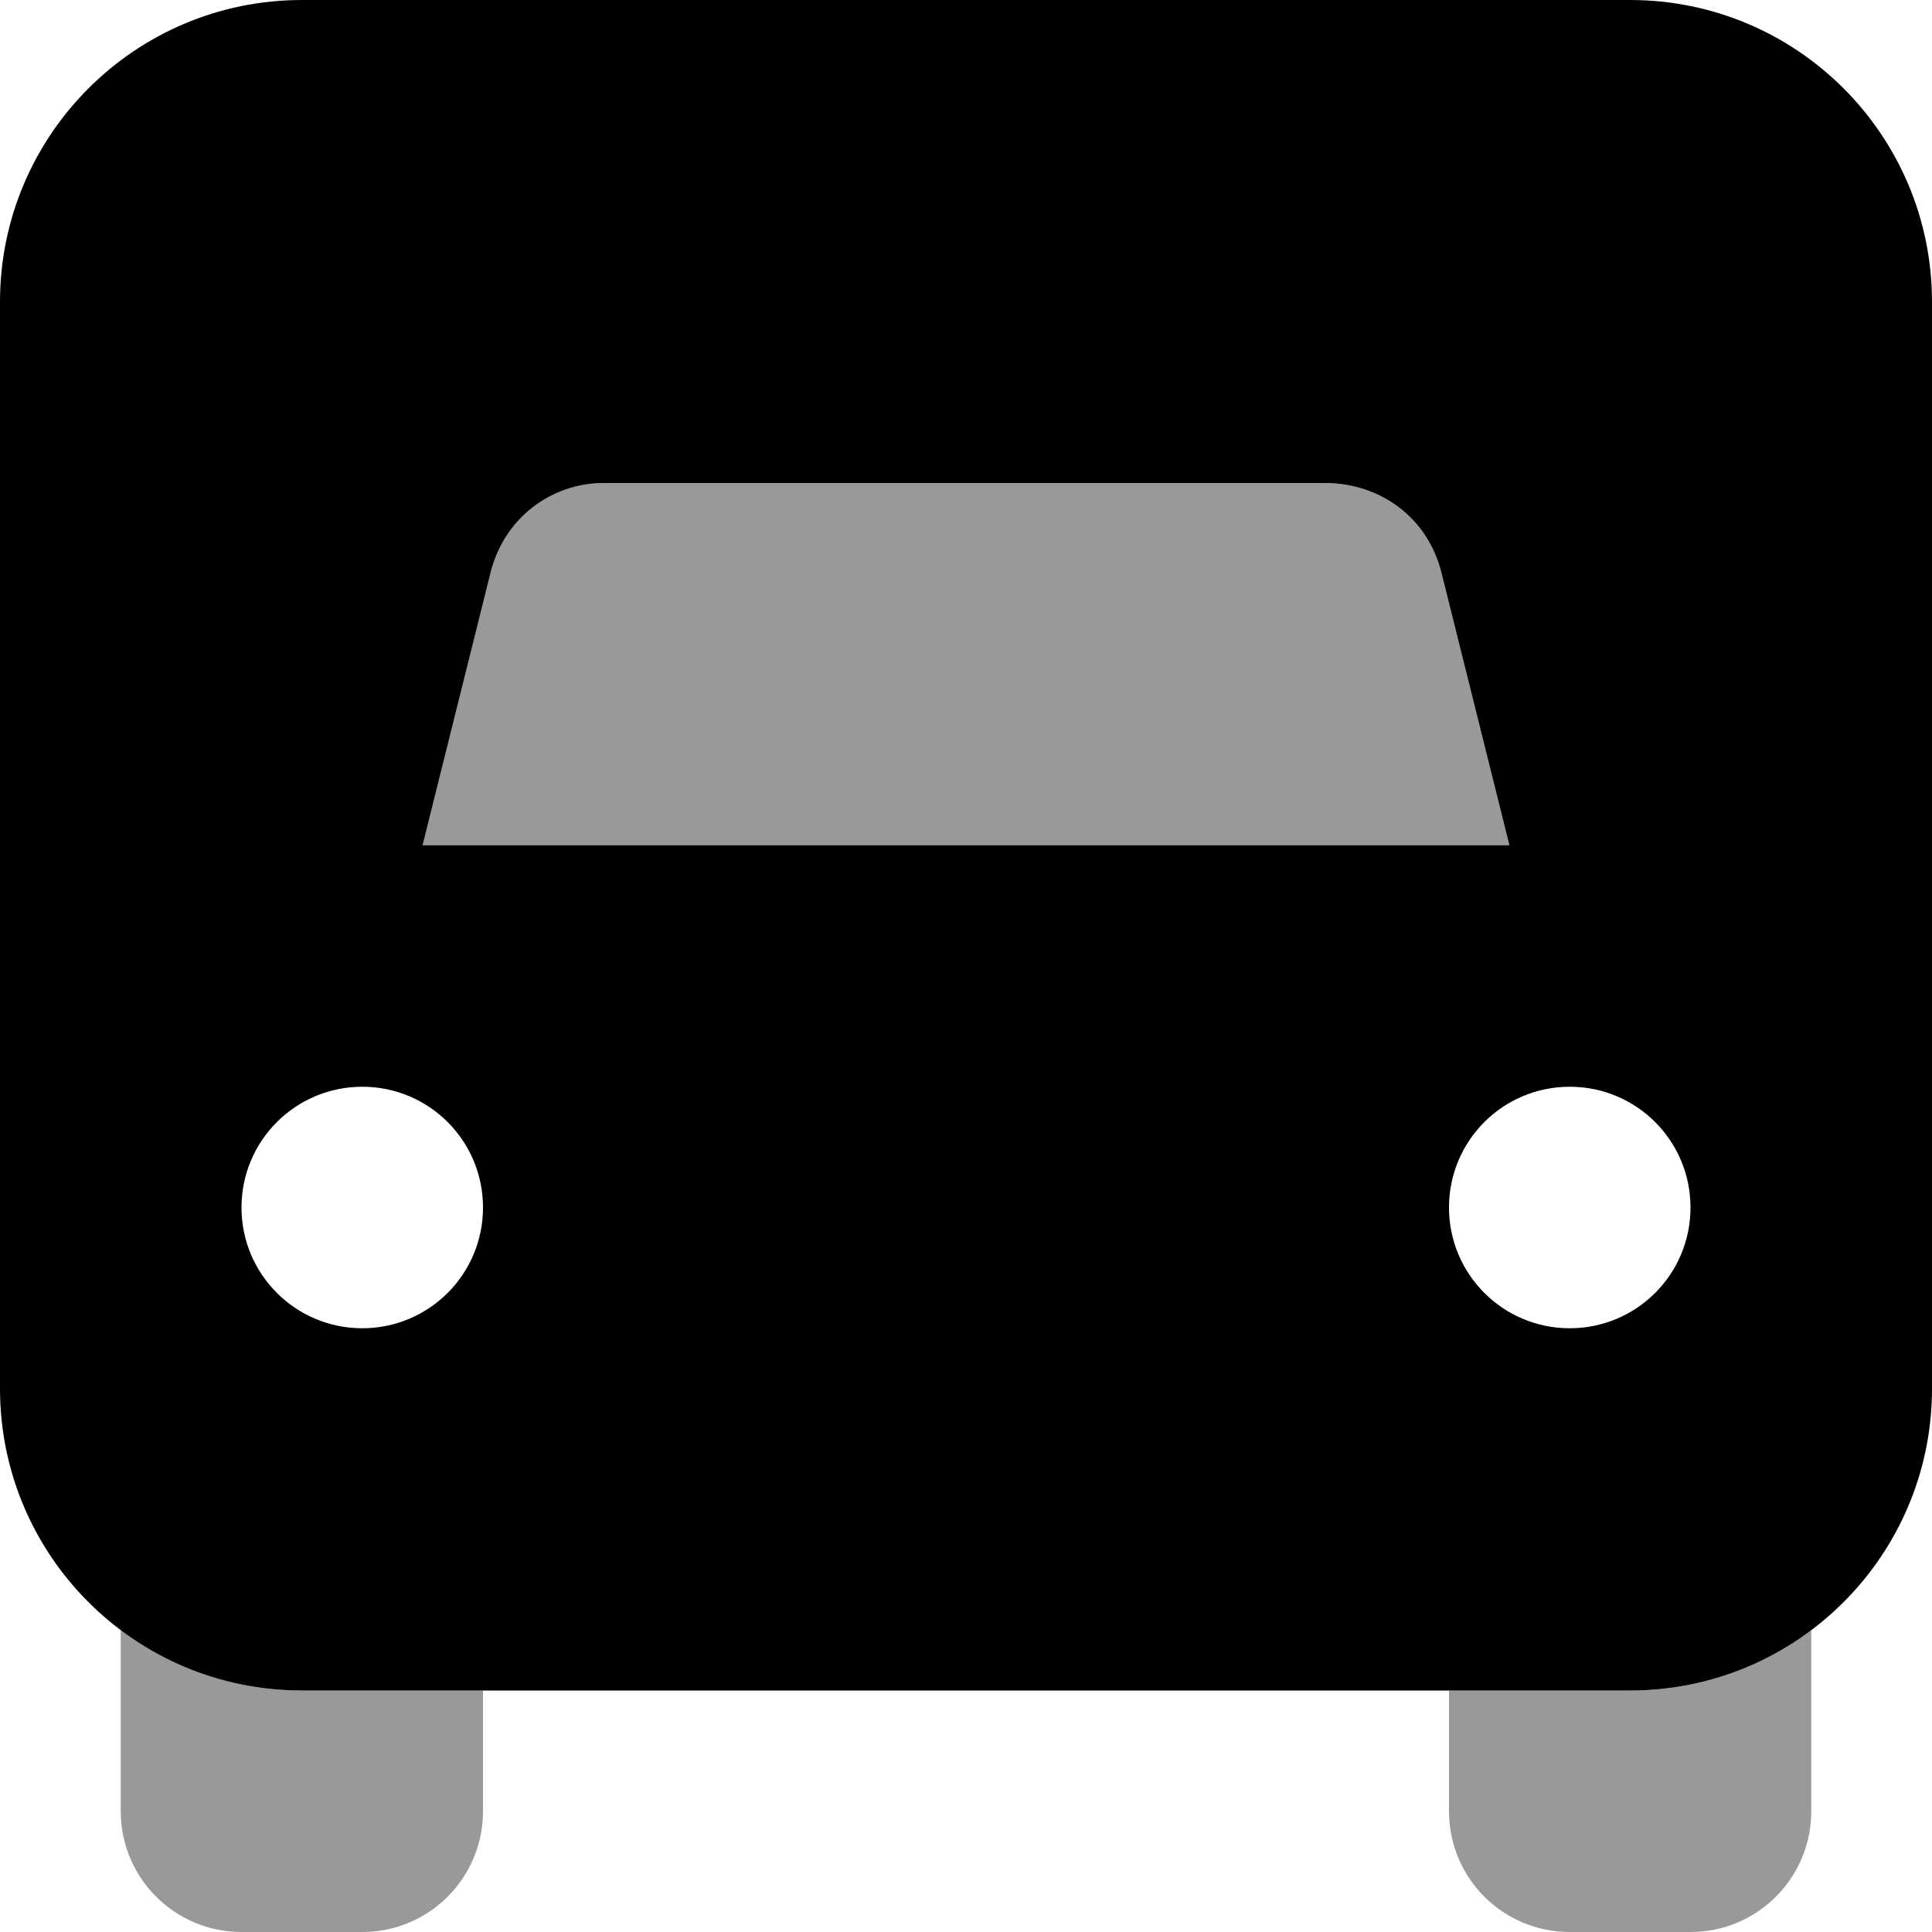
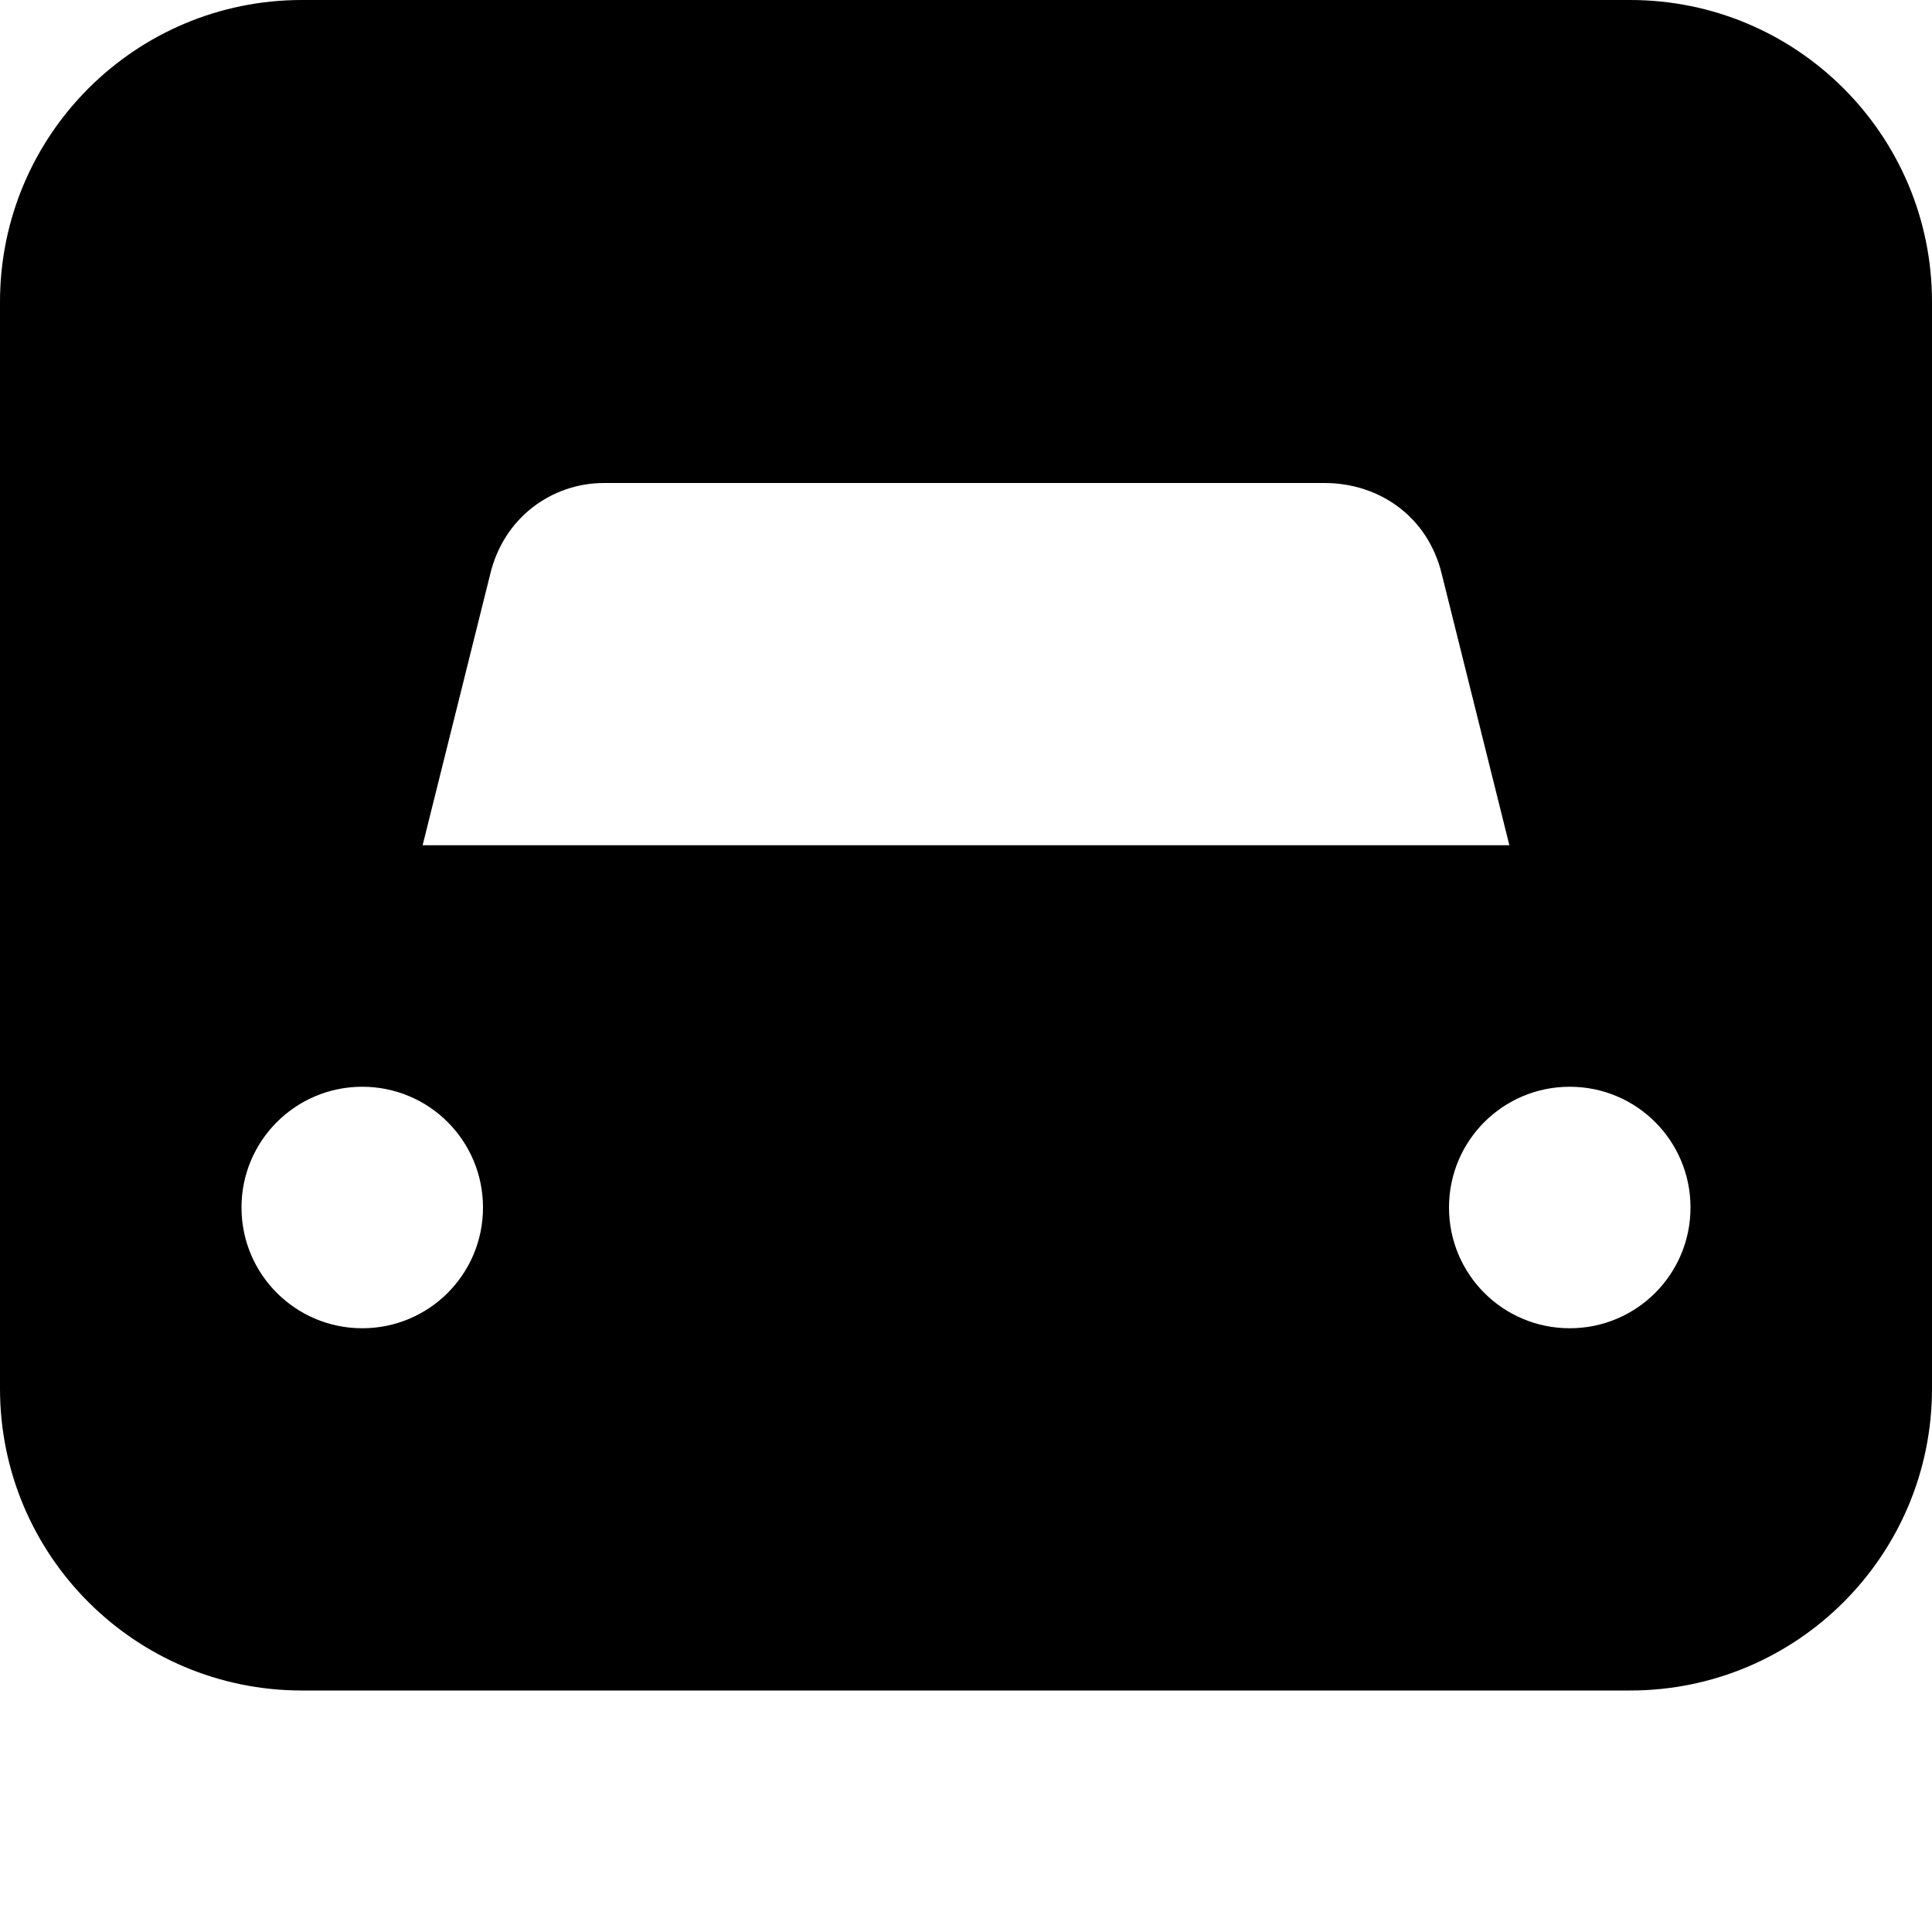
<svg xmlns="http://www.w3.org/2000/svg" viewBox="0 0 512 512">
  <defs>
    <style>.fa-secondary{opacity:.4}</style>
  </defs>
  <path class="fa-primary" d="M432 0C476.2 0 512 35.82 512 80V368C512 412.2 476.2 448 432 448H80C35.82 448 0 412.2 0 368V80C0 35.82 35.82 0 80 0H432zM400 224L382.1 152.2C378.5 137.1 365.7 128 351 128H160.1C146.3 128 133.5 137.1 129.9 152.2L112 224H400zM96 288C78.33 288 64 302.3 64 320C64 337.7 78.33 352 96 352C113.7 352 128 337.7 128 320C128 302.3 113.7 288 96 288zM416 352C433.7 352 448 337.7 448 320C448 302.3 433.7 288 416 288C398.3 288 384 302.3 384 320C384 337.7 398.3 352 416 352z" />
-   <path class="fa-secondary" d="M112 224L129.9 152.2C133.5 137.1 146.3 128 160.1 128H351C365.7 128 378.5 137.1 382.1 152.2L400 224H112zM32 480V432C45.37 442 61.99 448 80 448H128V480C128 497.7 113.7 512 96 512H64C46.33 512 32 497.7 32 480zM384 480V448H432C450 448 466.6 442 480 432V480C480 497.7 465.7 512 448 512H416C398.3 512 384 497.7 384 480z" />
</svg>